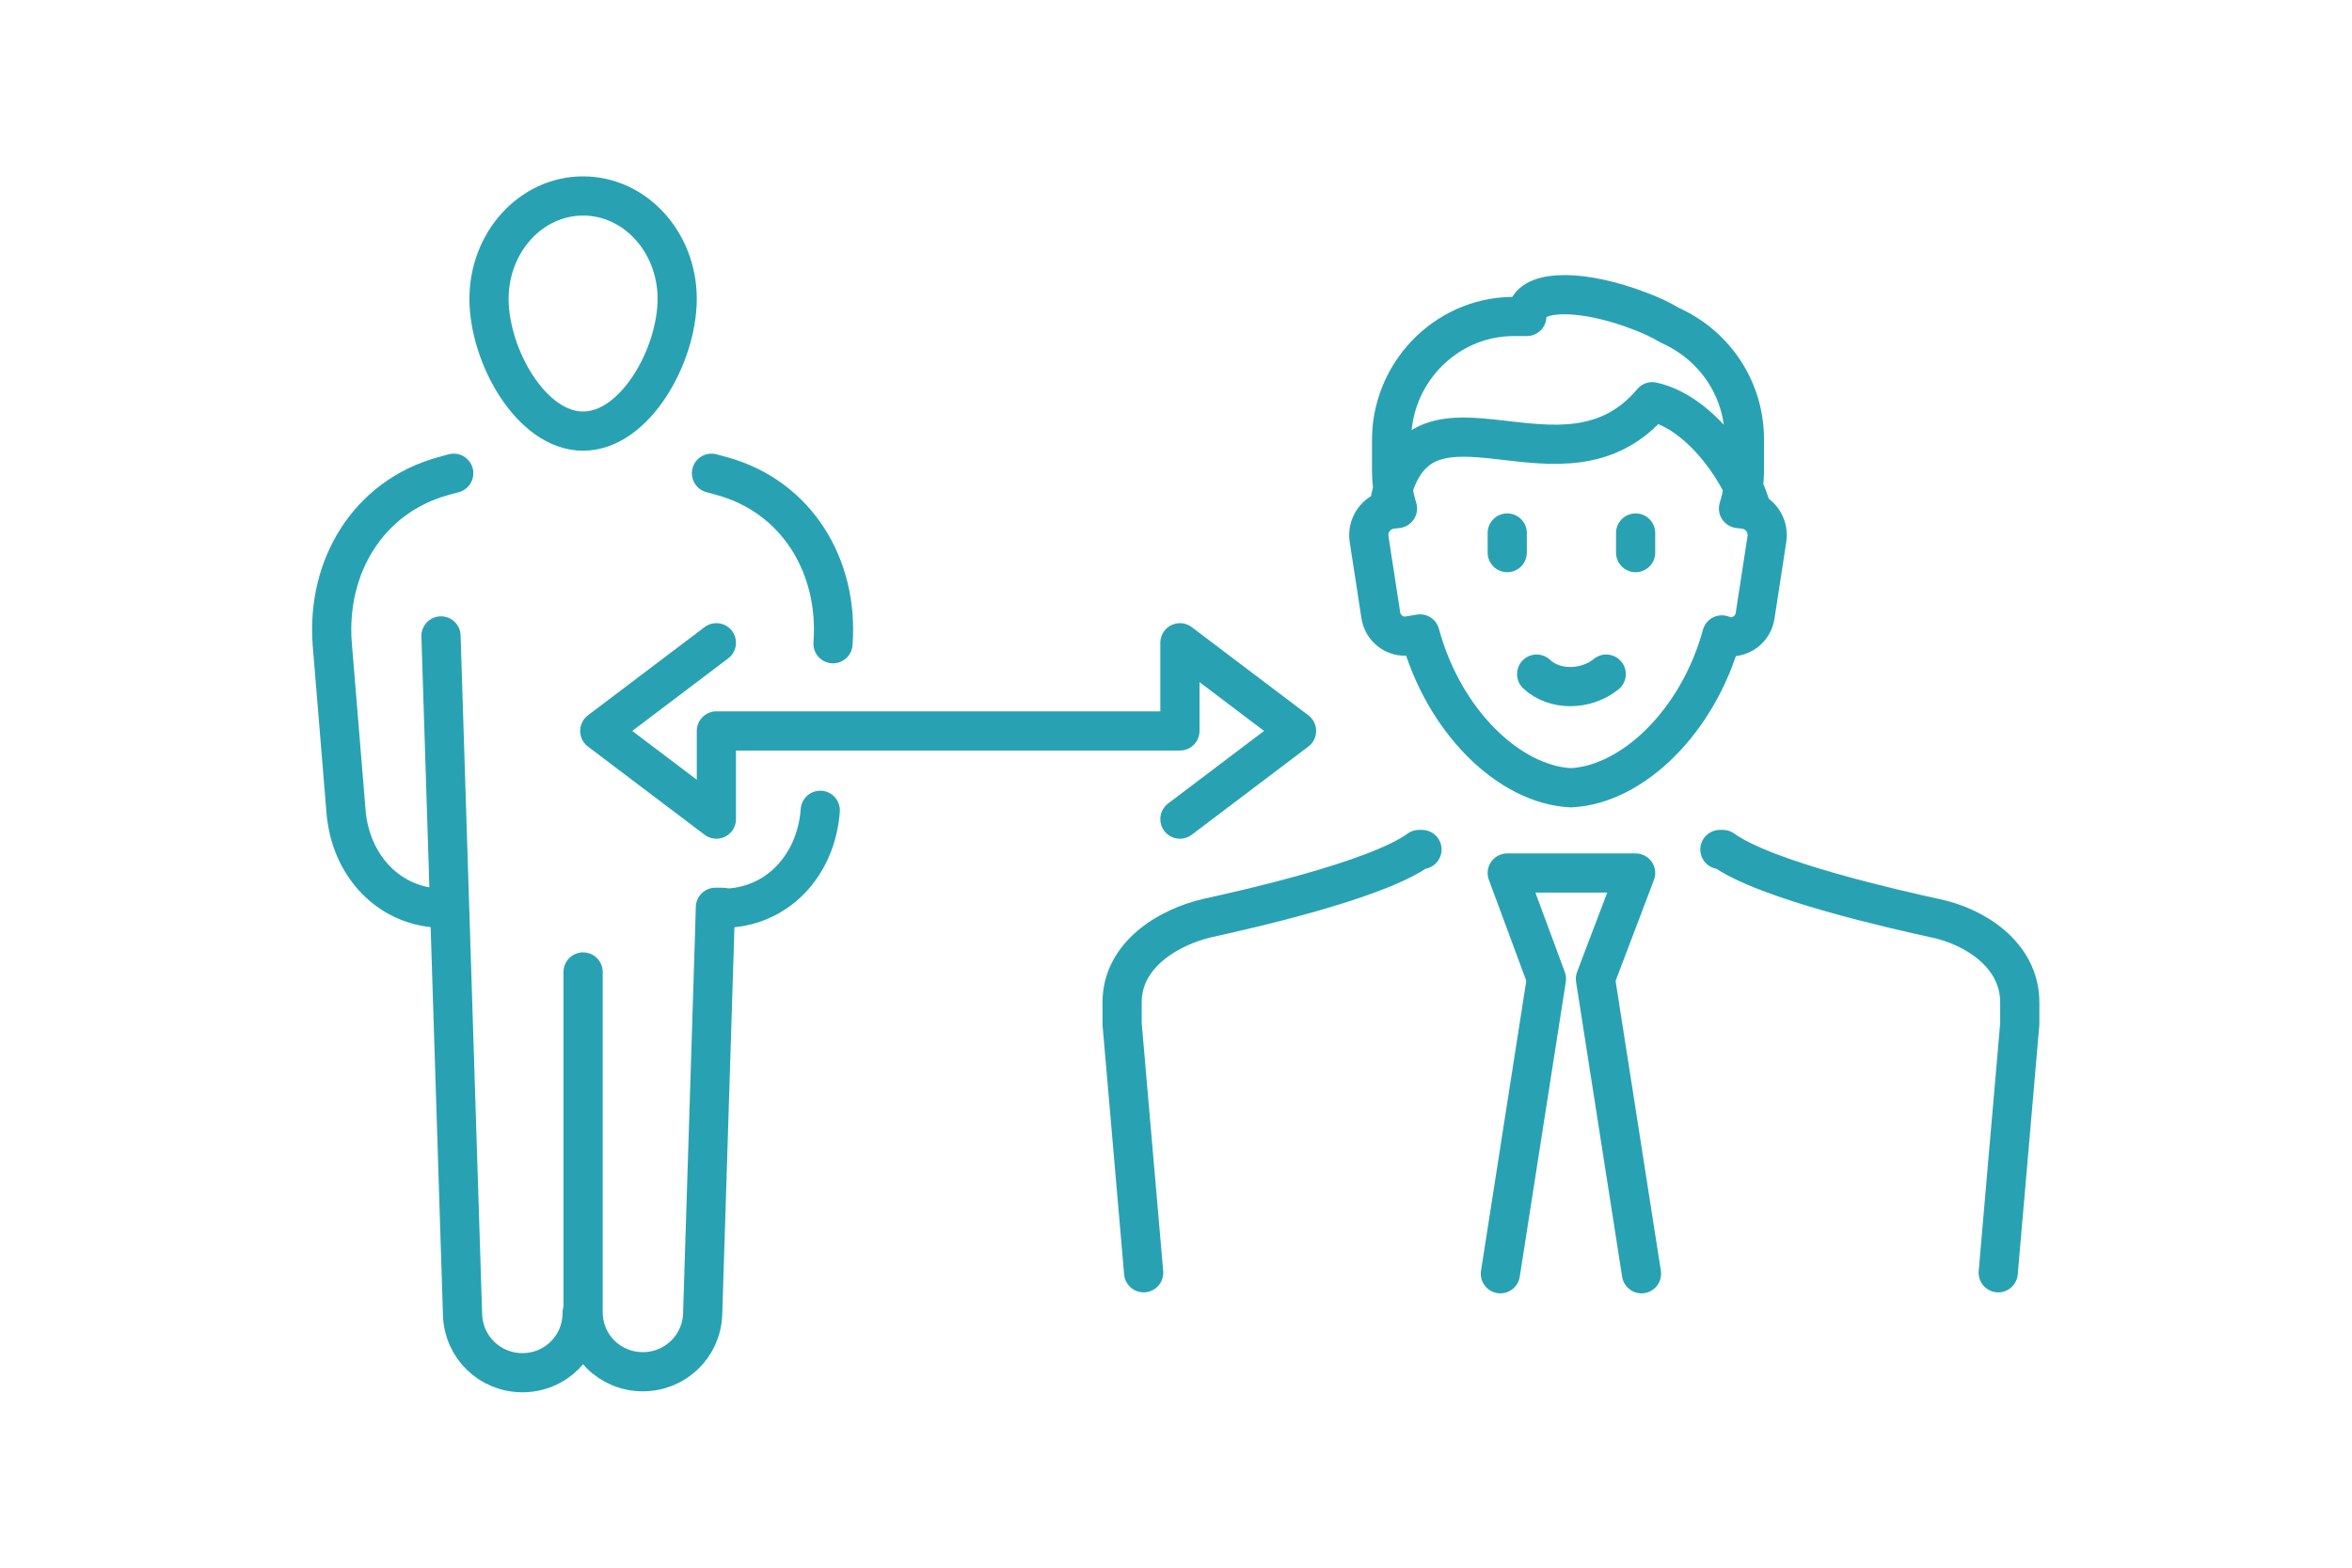
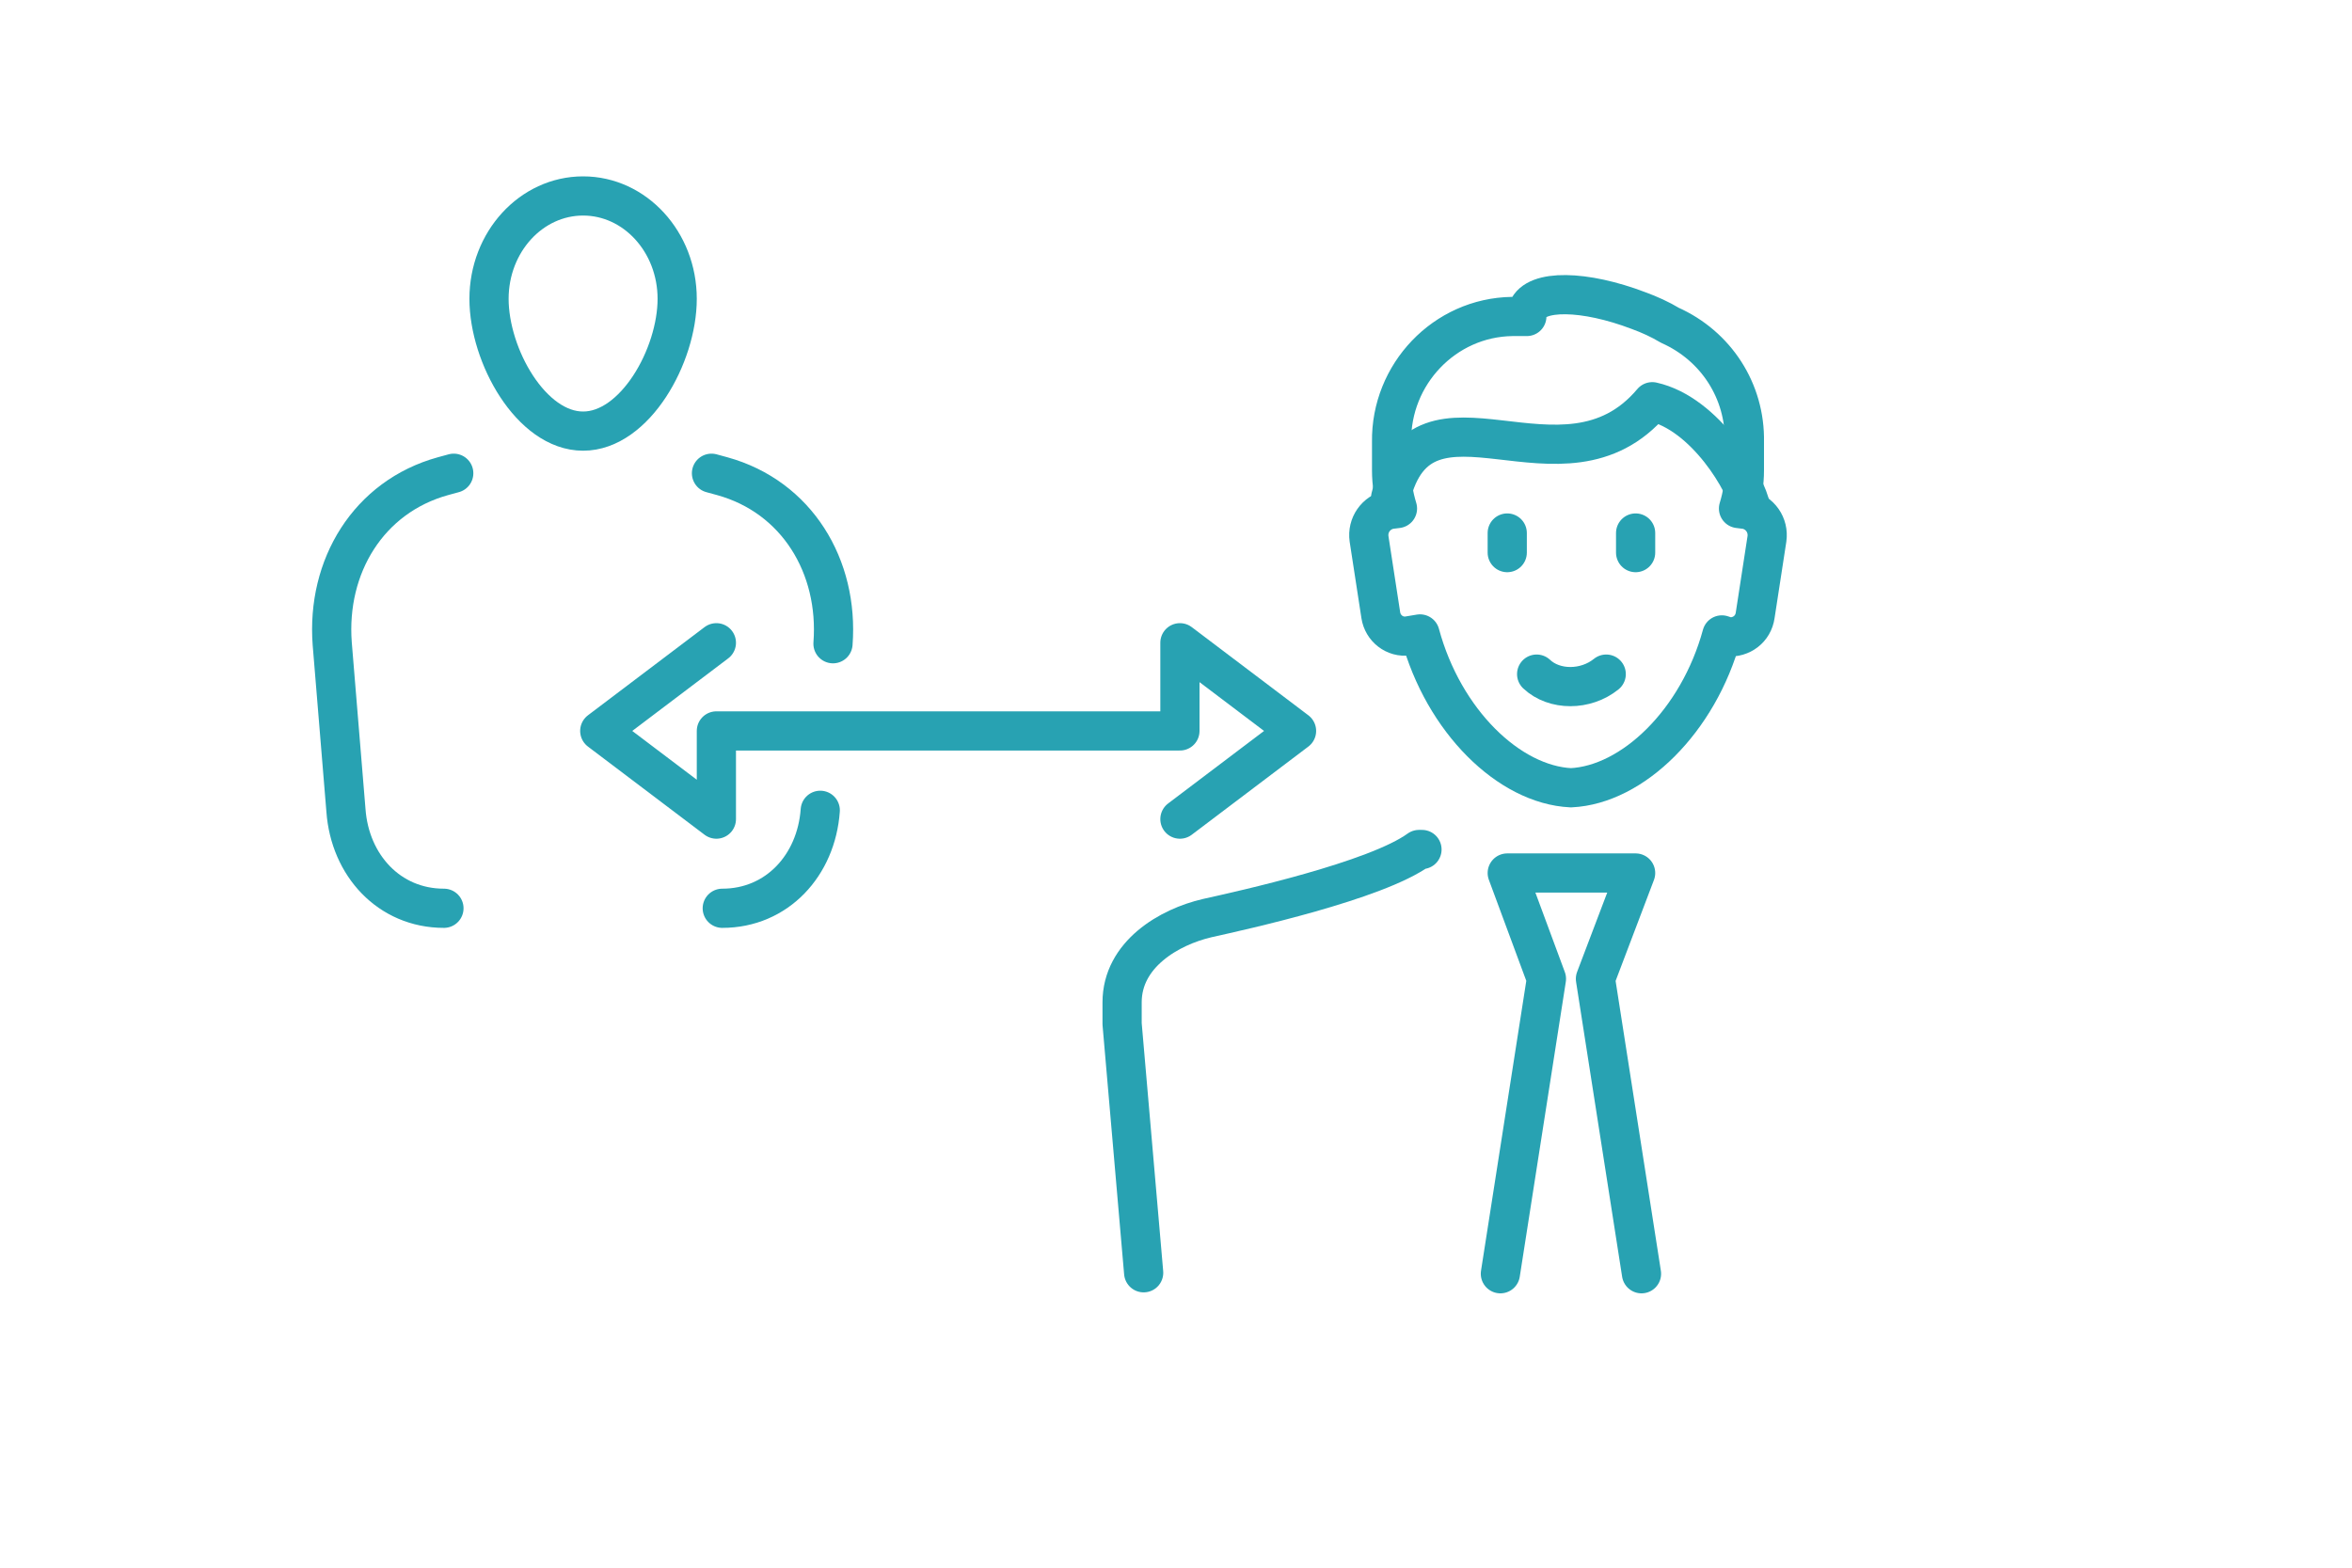
<svg xmlns="http://www.w3.org/2000/svg" version="1.1" id="レイヤー_1" x="0px" y="0px" viewBox="0 0 240 160" style="enable-background:new 0 0 240 160;" xml:space="preserve">
  <style type="text/css">
	.st0{fill:none;stroke:#28A2B2;stroke-width:4;stroke-linecap:round;stroke-linejoin:round;}
</style>
  <g id="レイヤー_2_00000178909085801675130790000002149709365702639024_">
    <g id="レイヤー_1-2">
      <path class="st0" d="M49.9,30.5c0-5.8,4.3-10.5,9.6-10.5s9.6,4.7,9.6,10.5S64.8,44,59.5,44S49.9,36.3,49.9,30.5z" />
      <path class="st0" d="M46.3,48.3l-1.1,0.3c-7.6,2.1-11.9,9.2-11.3,17.1l1.4,17c0.4,5.6,4.4,10,10,10l0,0" />
      <path class="st0" d="M83.7,82.7c-0.4,5.6-4.4,10-10,10l0,0" />
      <path class="st0" d="M72.6,48.3l1.1,0.3c7.6,2.1,11.9,9.2,11.3,17.1" />
-       <path class="st0" d="M59.5,99.2v34.7c0,3.4,2.7,6.1,6.1,6.1c0,0,0,0,0,0l0,0c3.3,0,6-2.6,6.1-5.9l1.2-38.1l0.1-3.4h0.7" />
-       <path class="st0" d="M45,64.9l2.2,69.3c0.1,3.3,2.8,5.9,6.1,5.9l0,0c3.4,0,6.1-2.7,6.1-6.1l0,0" />
      <polyline class="st0" points="73.1,65.6 61.2,74.6 73.1,83.6 73.1,74.6 120.4,74.6 120.4,65.6 132.3,74.6 120.4,83.6   " />
      <path class="st0" d="M175.7,64.8c-2.4,8.8-9.1,15.3-15.4,15.6c-6.3-0.3-13-6.8-15.4-15.7l-1.2,0.2c-1.4,0.2-2.6-0.8-2.8-2.1    c0,0,0,0,0,0l-1.2-7.8c-0.2-1.4,0.7-2.7,2.1-3l0.8-0.1c-0.4-1.3-0.6-2.6-0.6-3.9v-2.9c-0.1-6.9,5.4-12.7,12.3-12.8h1.5    c0-0.2,0-0.5,0.1-0.7c0.8-2.1,5.8-2,11.3,0.1c1.1,0.4,2.2,0.9,3.2,1.5c4.7,2.1,7.7,6.7,7.6,11.9v2.9c0,1.3-0.2,2.6-0.6,3.9    l0.8,0.1c1.4,0.3,2.3,1.6,2.1,3l-1.2,7.8c-0.2,1.4-1.4,2.3-2.8,2.2c0,0,0,0,0,0L175.7,64.8L175.7,64.8z" />
      <path class="st0" d="M116.7,129.9l-2.2-25.4v-2.2c0-4.9,4.8-7.7,8.7-8.6c3.6-0.8,17.2-3.8,21.6-7l0.3,0" />
      <polyline class="st0" points="153.1,130 157.8,99.9 153.8,89.1 166.9,89.1 162.8,99.9 167.5,130   " />
-       <path class="st0" d="M175.5,86.7l0.3,0c4.4,3.2,18,6.2,21.6,7c4,0.8,8.7,3.7,8.7,8.6v2.2l-2.2,25.4" />
      <line class="st0" x1="153.8" y1="54.4" x2="153.8" y2="56.4" />
      <line class="st0" x1="166.9" y1="54.4" x2="166.9" y2="56.4" />
      <path class="st0" d="M163.9,68.8c-2.1,1.7-5.3,1.7-7.1,0" />
      <path class="st0" d="M178.7,52c-0.5-2.7-4.7-9.8-10.1-11c-9.1,10.8-23.5-3.7-26.7,9.8" />
    </g>
  </g>
</svg>